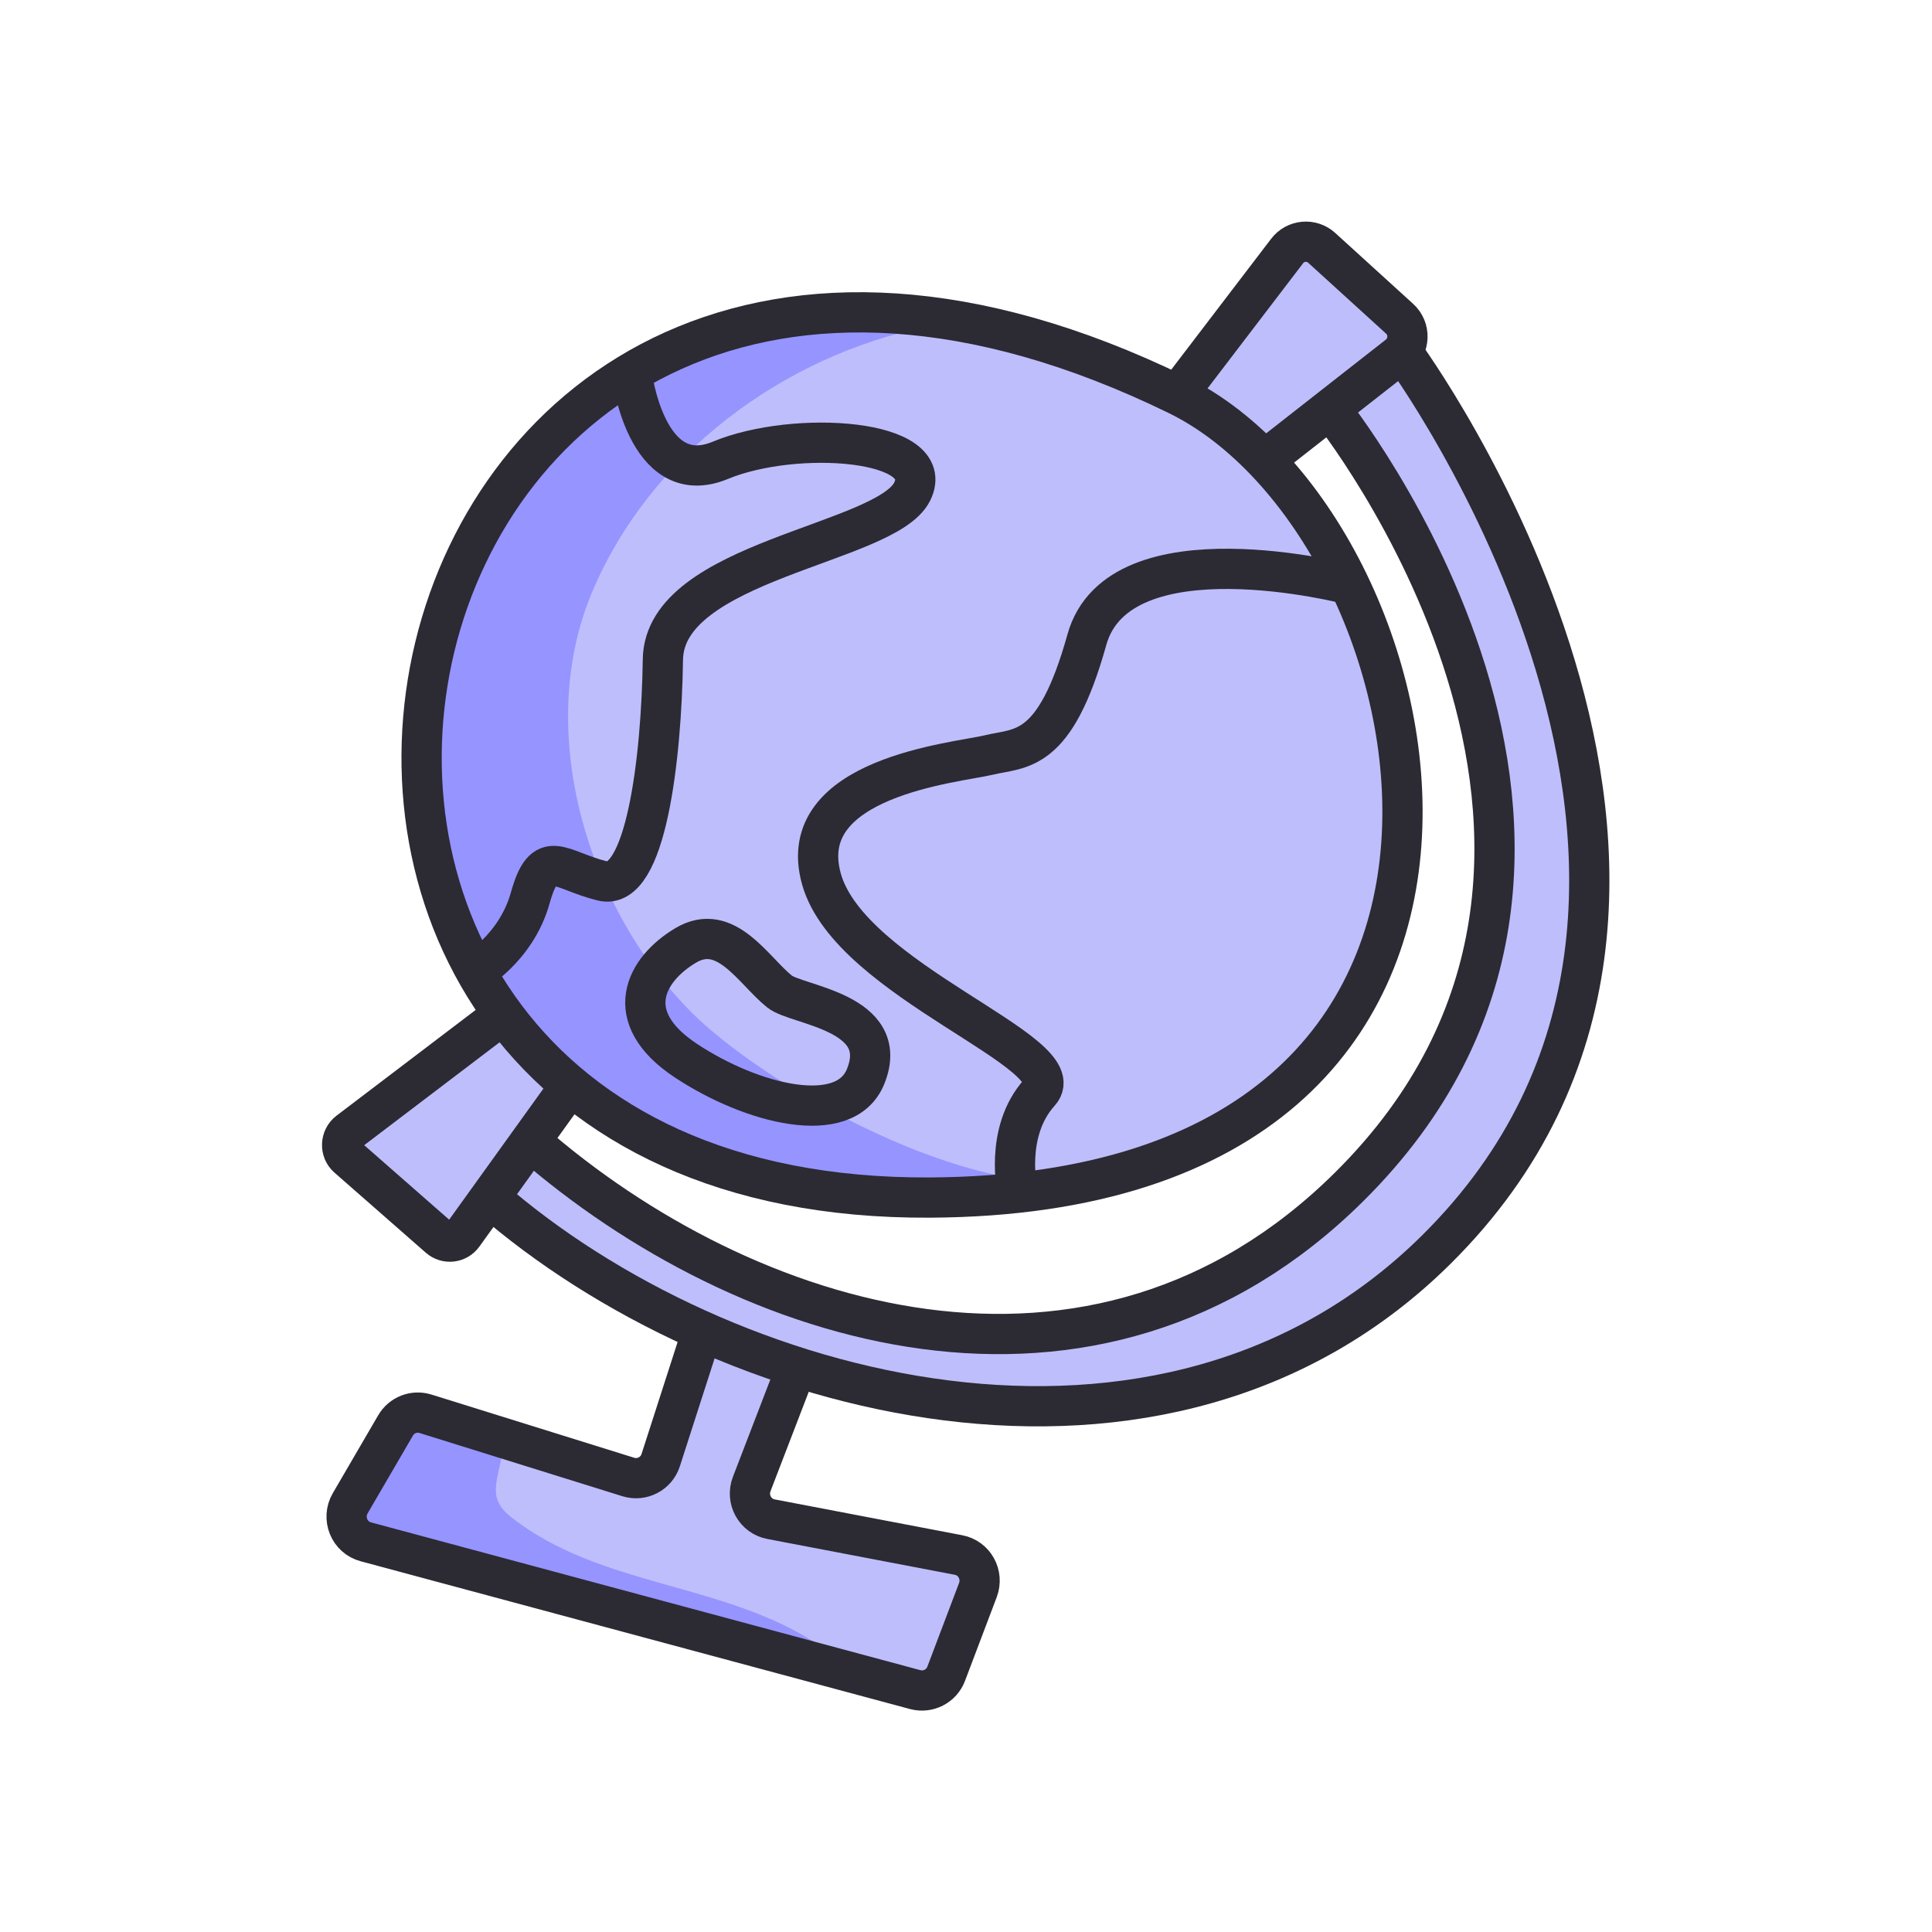
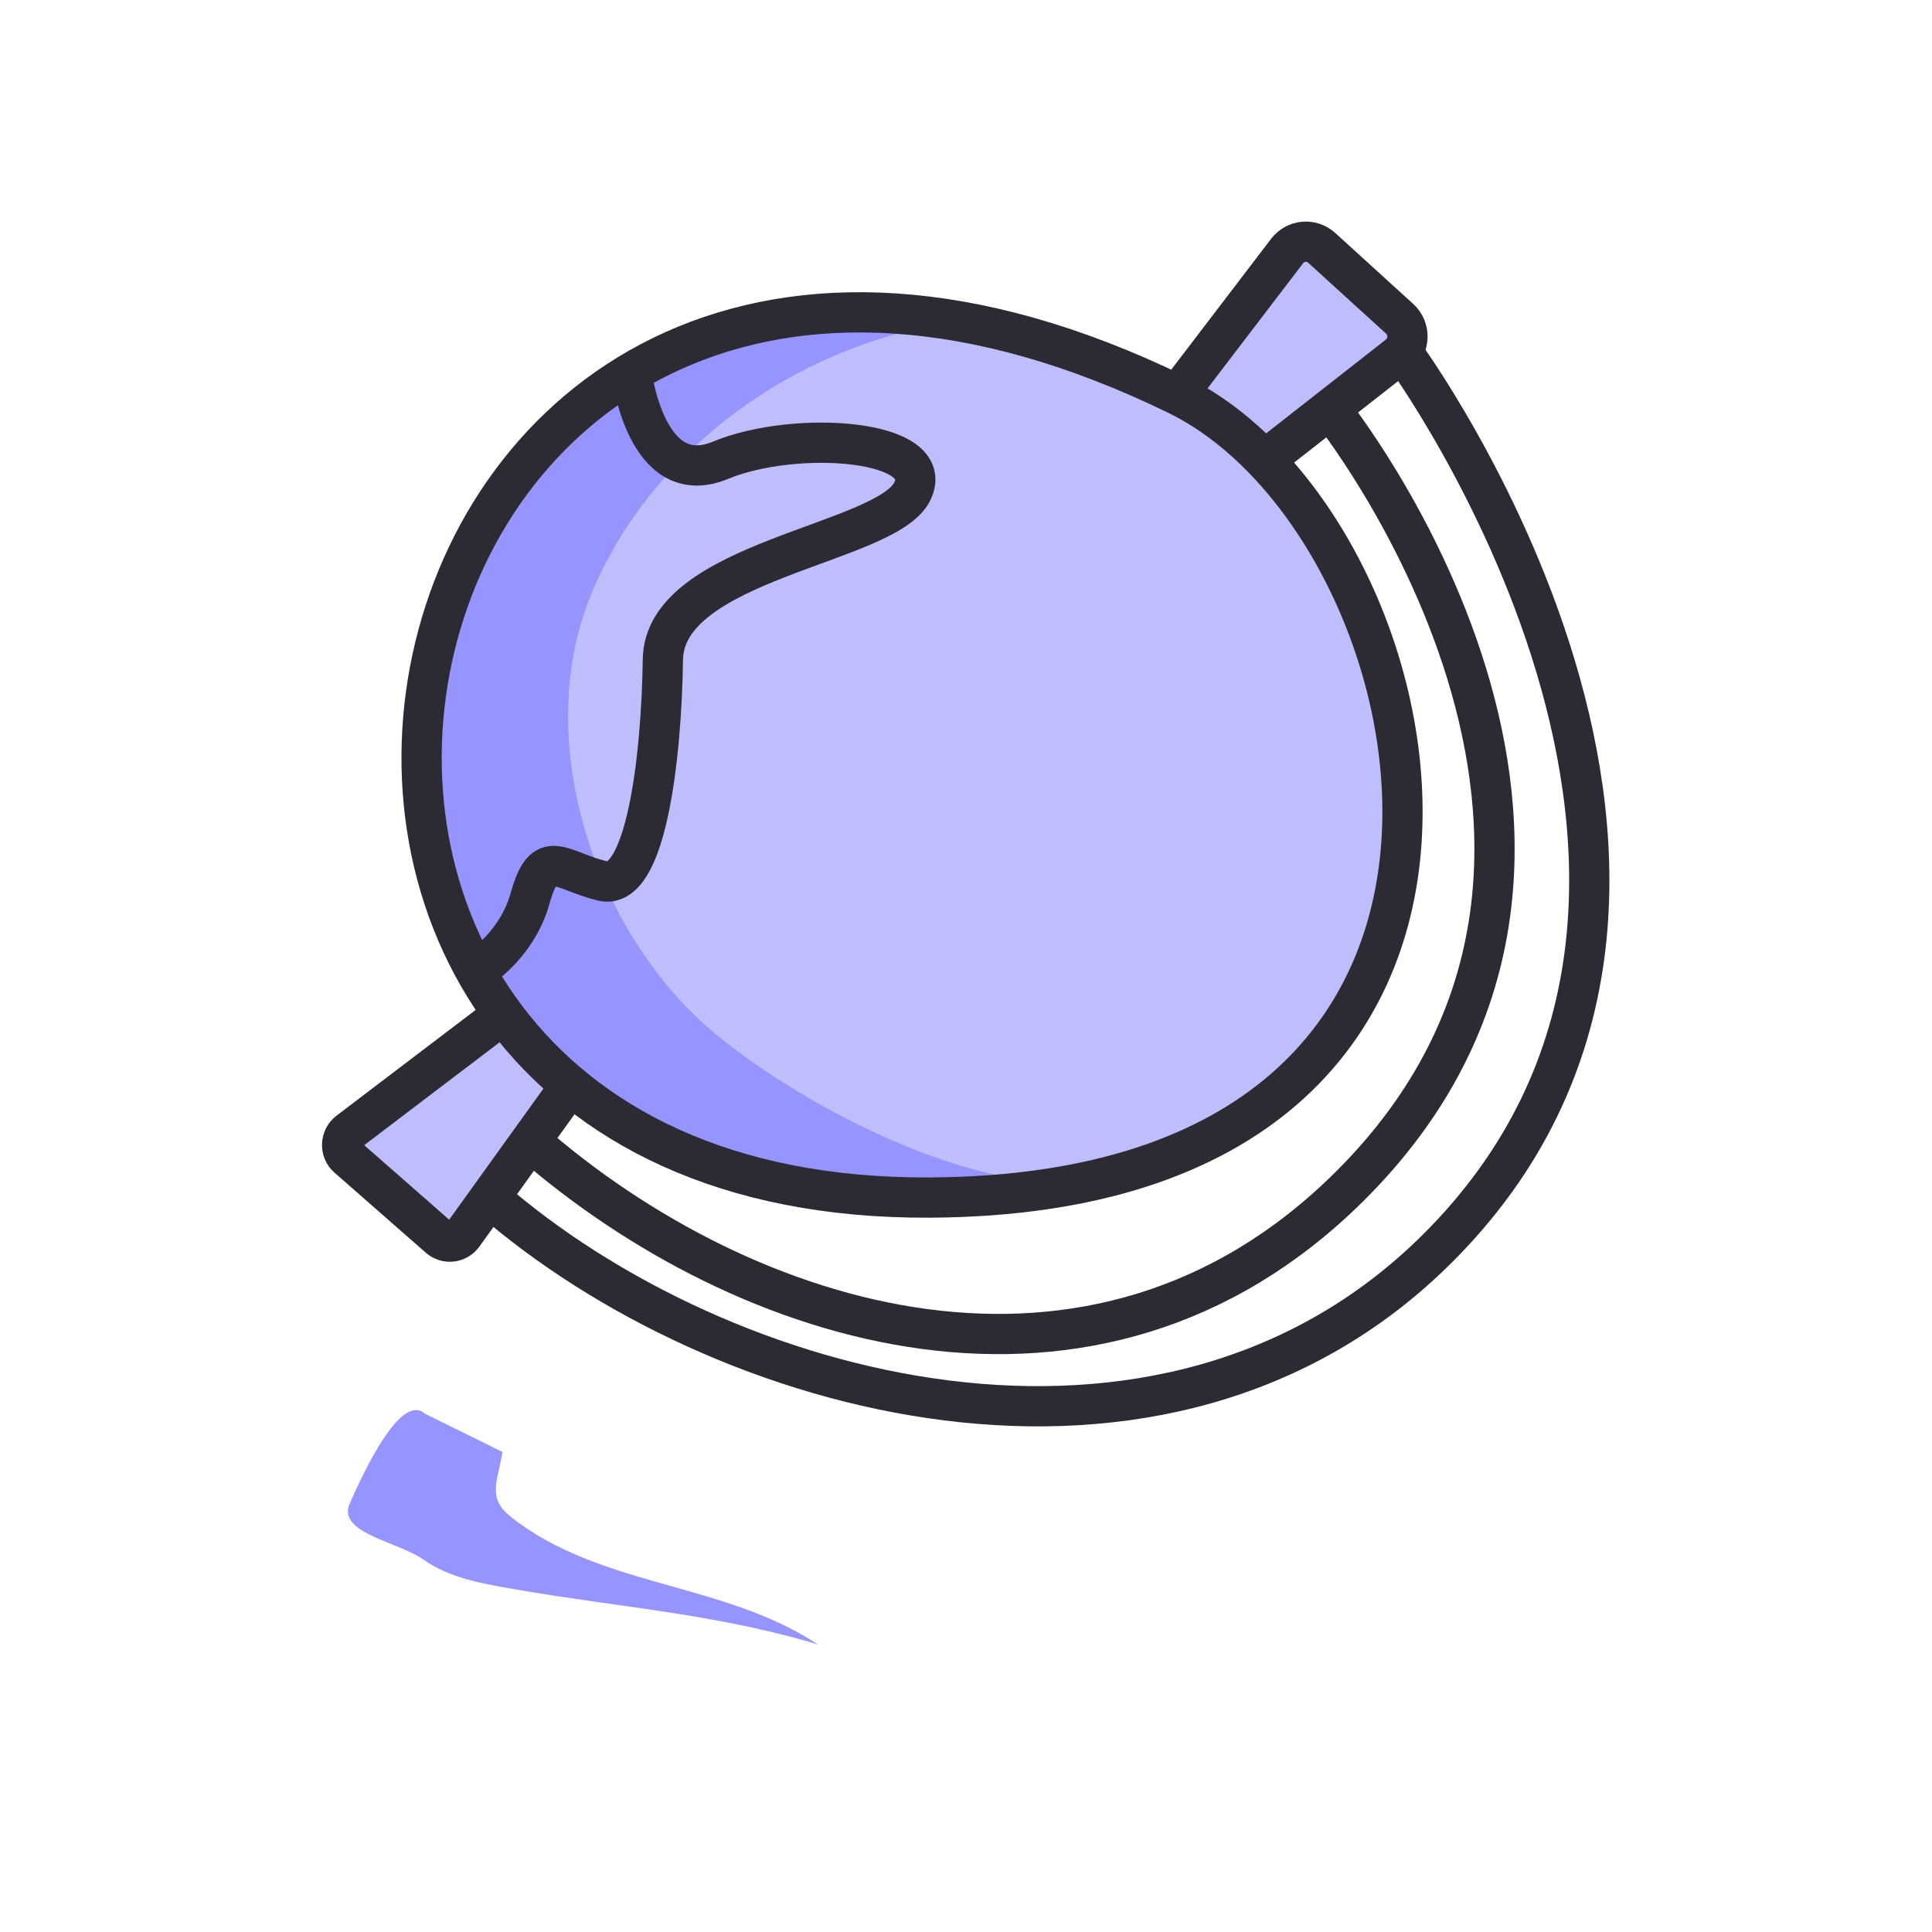
<svg xmlns="http://www.w3.org/2000/svg" width="64" height="64" viewBox="0 0 64 64" fill="none">
  <path d="M14.551 40.996C14.792 41.206 15.158 41.167 15.347 40.904L18.904 35.956C21.652 38.235 25.581 39.704 30.822 39.671C31.847 39.671 32.806 39.612 33.72 39.513C49.92 37.748 48.294 21.883 41.898 15.241L46.33 11.769C46.715 11.466 46.735 10.886 46.376 10.55L43.798 8.205C43.458 7.895 42.929 7.941 42.649 8.31L39.013 13.074C31.357 9.338 25.222 9.773 20.934 12.336C14.283 16.315 12.116 25.421 15.7 32.029L15.647 32.233C15.647 32.233 15.7 32.2 15.771 32.154C16.045 32.648 16.352 33.129 16.692 33.59L11.568 37.477C11.294 37.688 11.281 38.103 11.535 38.327L14.564 40.983L14.551 40.996Z" fill="#BEBEFC" />
-   <path d="M46.46 11.664L44.215 13.746C45.553 15.519 55.128 28.972 44.692 39.323C36.389 47.558 25.046 44.126 17.918 38.117L16.241 39.672C18.199 41.378 20.621 42.913 23.297 44.099H23.27L21.893 48.369C21.75 48.817 21.273 49.067 20.823 48.929L14.1 46.834C13.722 46.715 13.31 46.873 13.108 47.222L11.607 49.798C11.32 50.292 11.574 50.931 12.129 51.077L30.326 55.972C30.75 56.084 31.194 55.86 31.351 55.445L32.401 52.671C32.591 52.164 32.284 51.61 31.755 51.511L25.548 50.325C25.02 50.227 24.713 49.666 24.909 49.159L26.403 45.272H26.39C33.524 47.545 41.735 47.196 47.603 41.385C59.618 29.473 46.48 11.658 46.48 11.658L46.46 11.664Z" fill="#BEBEFC" />
  <path d="M30.77 10.807C25.94 11.776 21.521 15.063 19.602 19.642C17.69 24.221 19.452 30.125 22.97 33.597C25.15 35.745 31.383 39.513 35.887 39.171C36.481 39.124 30.163 39.5 29.569 39.434C26.155 39.065 22.585 38.637 19.739 36.693C16.548 34.513 14.766 30.718 13.989 26.91C13.78 25.901 13.637 24.874 13.669 23.839C13.787 20.295 16.372 15.643 19.211 13.548C22.05 11.453 24.857 10.755 28.433 10.596C29.184 10.563 30.039 10.155 30.548 10.715L30.757 10.82L30.77 10.807Z" fill="#9694FF" />
  <path d="M16.646 48.105C16.476 49.1 16.137 49.62 16.92 50.246C19.87 52.585 23.962 52.401 27.095 54.476C23.734 53.461 20.536 53.251 17.077 52.651C16.019 52.467 14.916 52.289 14.035 51.669C13.154 51.05 11.15 50.793 11.588 49.798C12.031 48.797 13.271 46.109 14.081 46.833L16.646 48.098V48.105Z" fill="#9694FF" />
  <path d="M39 13.08C47.916 17.429 52.602 39.546 30.816 39.671C3.586 39.83 11.561 -0.307 39 13.08Z" stroke="#2C2A33" stroke-width="1.333" stroke-miterlimit="10" stroke-linejoin="round" />
  <path d="M39 13.08L42.636 8.317C42.916 7.948 43.445 7.902 43.784 8.211L46.362 10.557C46.728 10.886 46.708 11.473 46.317 11.776L41.885 15.248" stroke="#2C2A33" stroke-width="1.333" stroke-miterlimit="10" stroke-linejoin="round" />
  <path d="M16.672 33.597L11.548 37.491C11.274 37.702 11.261 38.117 11.516 38.341L14.544 40.996C14.786 41.207 15.151 41.167 15.34 40.904L18.898 35.956" stroke="#2C2A33" stroke-width="1.333" stroke-miterlimit="10" stroke-linejoin="round" />
  <path d="M46.46 11.664C46.46 11.664 59.599 29.479 47.583 41.391C38.524 50.371 23.851 46.319 16.235 39.678" stroke="#2C2A33" stroke-width="1.333" stroke-miterlimit="10" stroke-linejoin="round" />
  <path d="M44.059 13.541C44.059 13.541 55.885 28.221 44.692 39.316C36.252 47.683 24.667 44.007 17.573 37.813" stroke="#2C2A33" stroke-width="1.333" stroke-miterlimit="10" stroke-linejoin="round" />
-   <path d="M23.264 44.092L21.887 48.368C21.743 48.816 21.267 49.067 20.816 48.928L14.094 46.833C13.715 46.715 13.304 46.873 13.102 47.222L11.601 49.798C11.313 50.292 11.568 50.931 12.123 51.076L30.32 55.971C30.744 56.083 31.188 55.859 31.344 55.444L32.395 52.67C32.584 52.163 32.278 51.61 31.749 51.511L25.542 50.325C25.013 50.226 24.706 49.666 24.902 49.159L26.397 45.272" stroke="#2C2A33" stroke-width="1.333" stroke-miterlimit="10" stroke-linejoin="round" />
-   <path d="M44.692 19.359C44.692 19.359 37.068 17.376 36.004 21.191C34.941 25.005 33.818 24.755 32.748 25.012C31.677 25.269 26.26 25.743 27.213 29.123C28.166 32.503 35.632 34.868 34.438 36.186C33.243 37.504 33.714 39.513 33.714 39.513" stroke="#2C2A33" stroke-width="1.333" stroke-miterlimit="10" stroke-linejoin="round" />
  <path d="M20.921 12.342C20.921 12.342 21.384 16.276 23.864 15.248C26.338 14.22 31.09 14.543 30.215 16.289C29.34 18.035 22.004 18.562 21.959 21.849C21.913 25.137 21.391 29.538 19.955 29.182C18.519 28.827 18.043 28.036 17.566 29.742C17.09 31.455 15.634 32.246 15.634 32.246" stroke="#2C2A33" stroke-width="1.333" stroke-miterlimit="10" stroke-linejoin="round" />
-   <path d="M25.823 32.846C24.948 32.141 24.047 30.526 22.716 31.317C21.384 32.108 20.529 33.682 22.716 35.132C24.902 36.581 27.989 37.359 28.675 35.659C29.543 33.517 26.39 33.307 25.823 32.846Z" stroke="#2C2A33" stroke-width="1.333" stroke-miterlimit="10" stroke-linejoin="round" />
</svg>